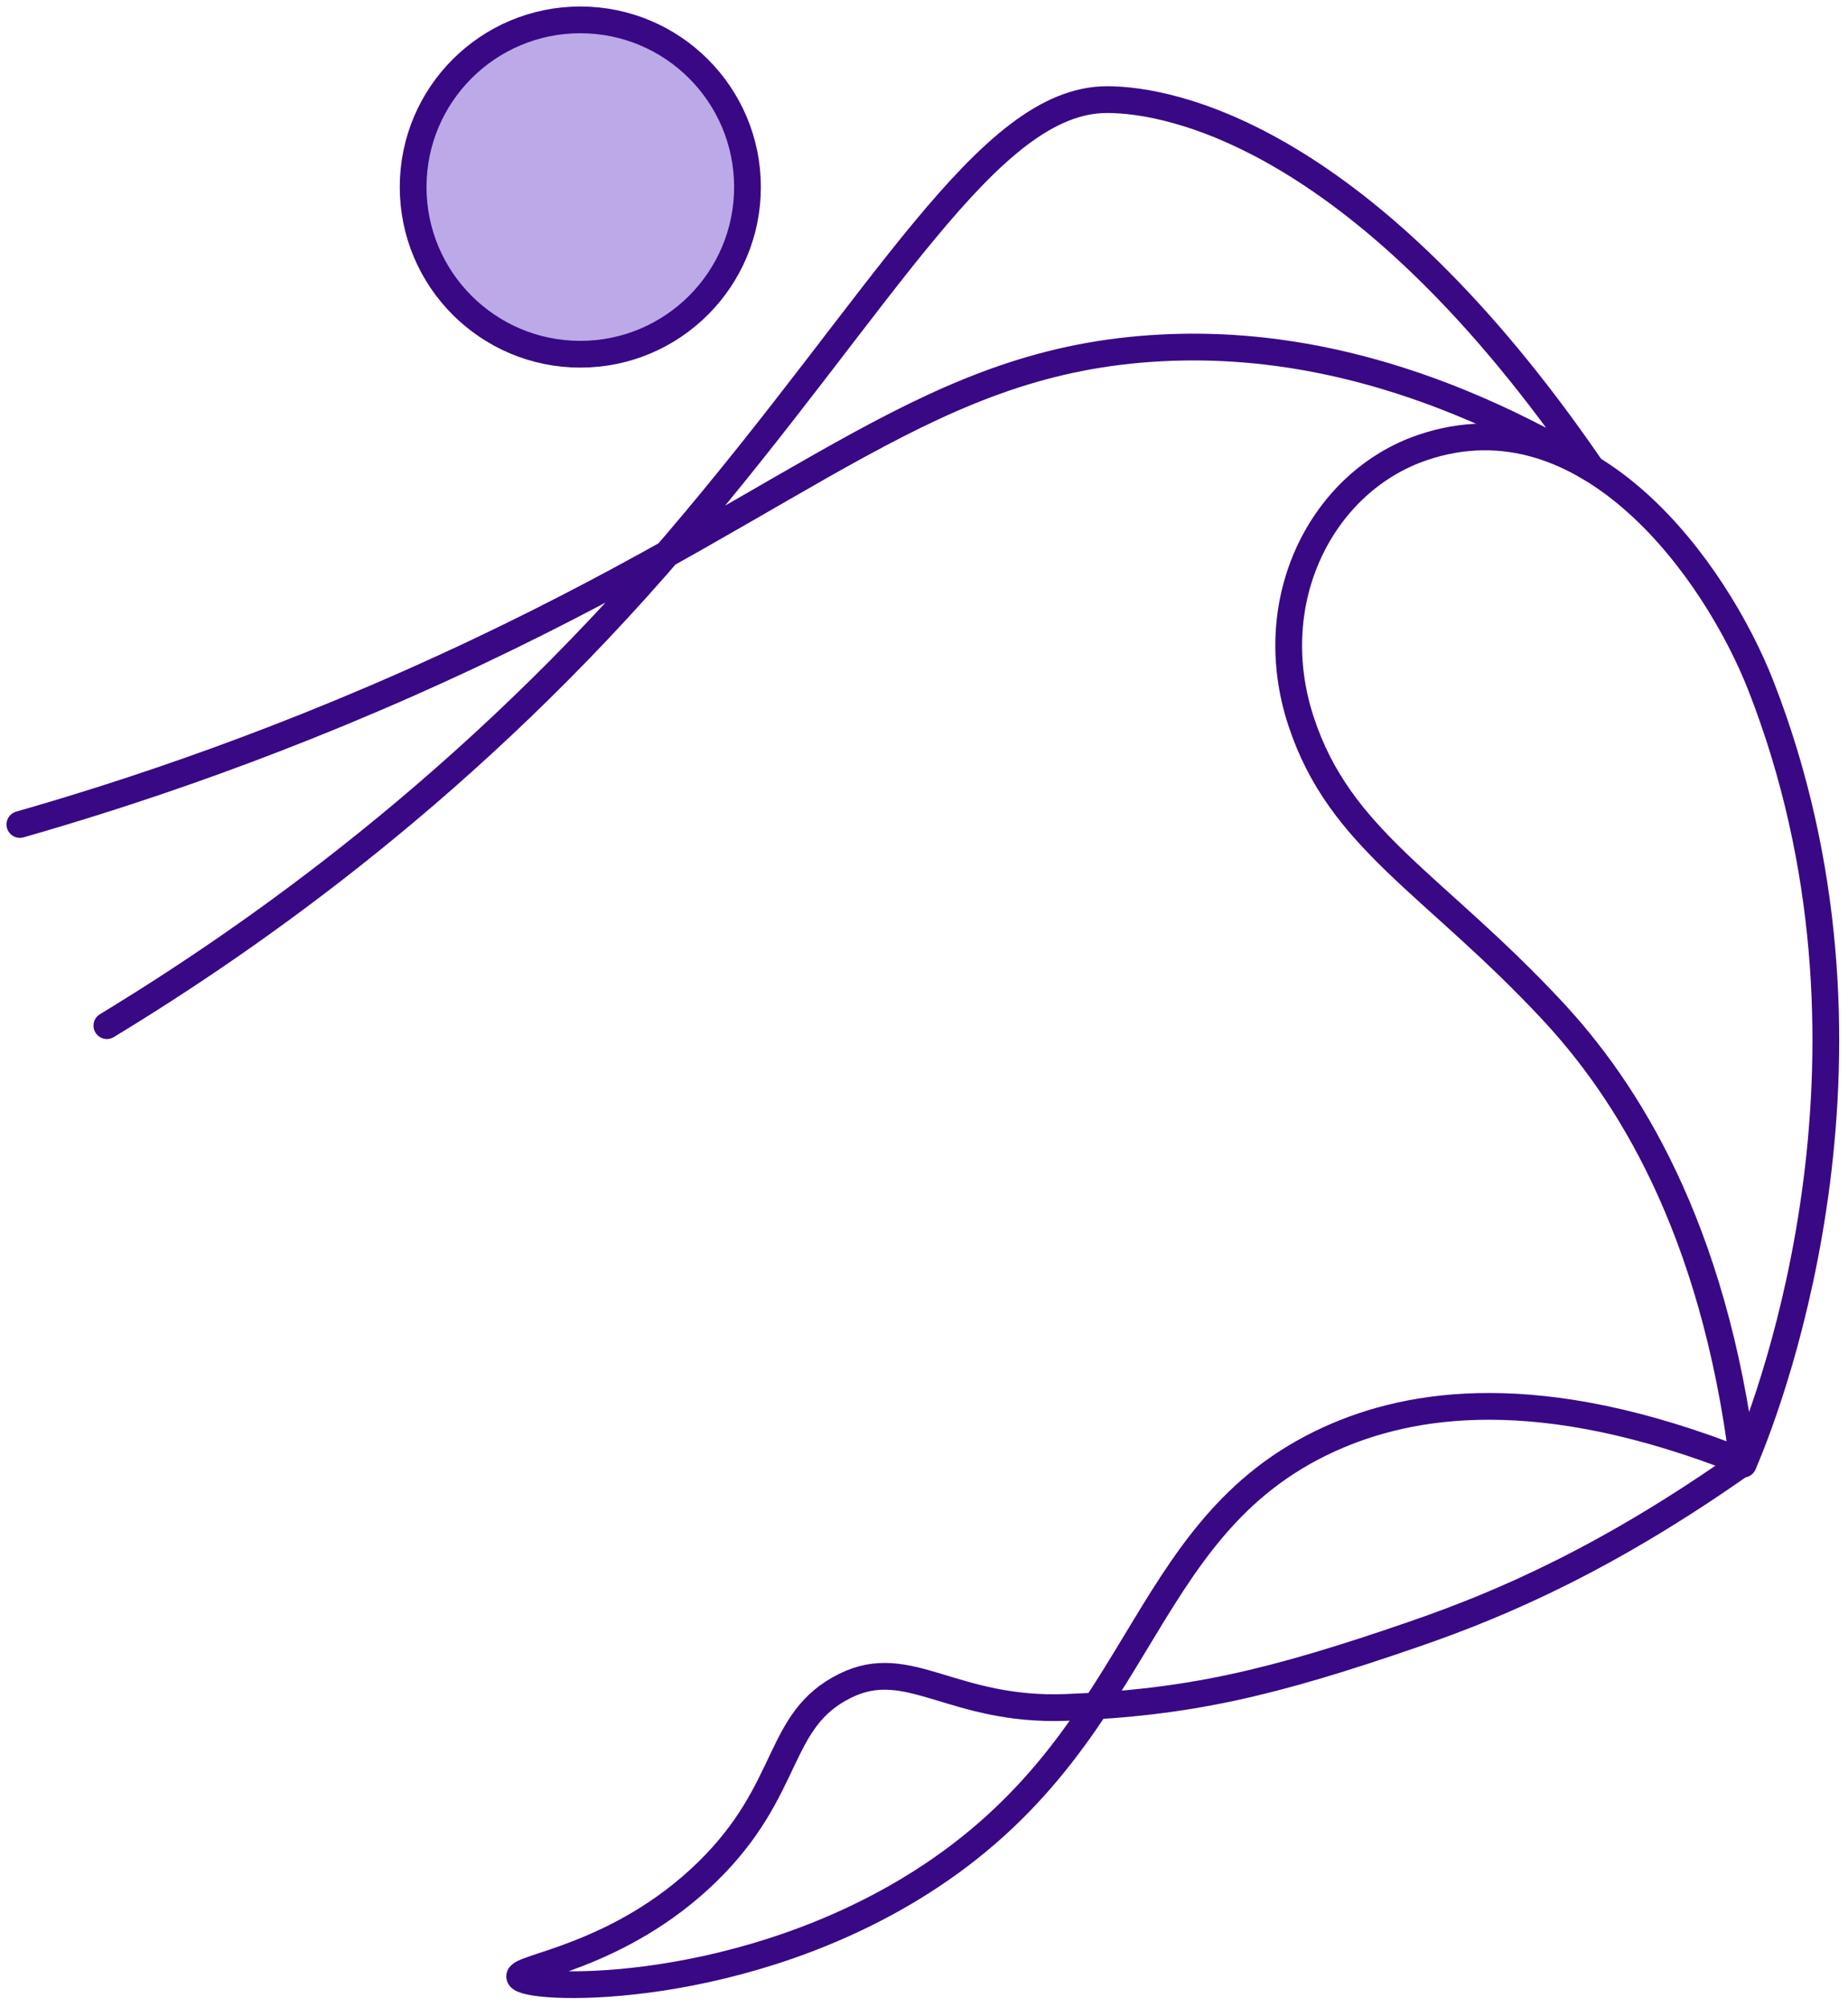
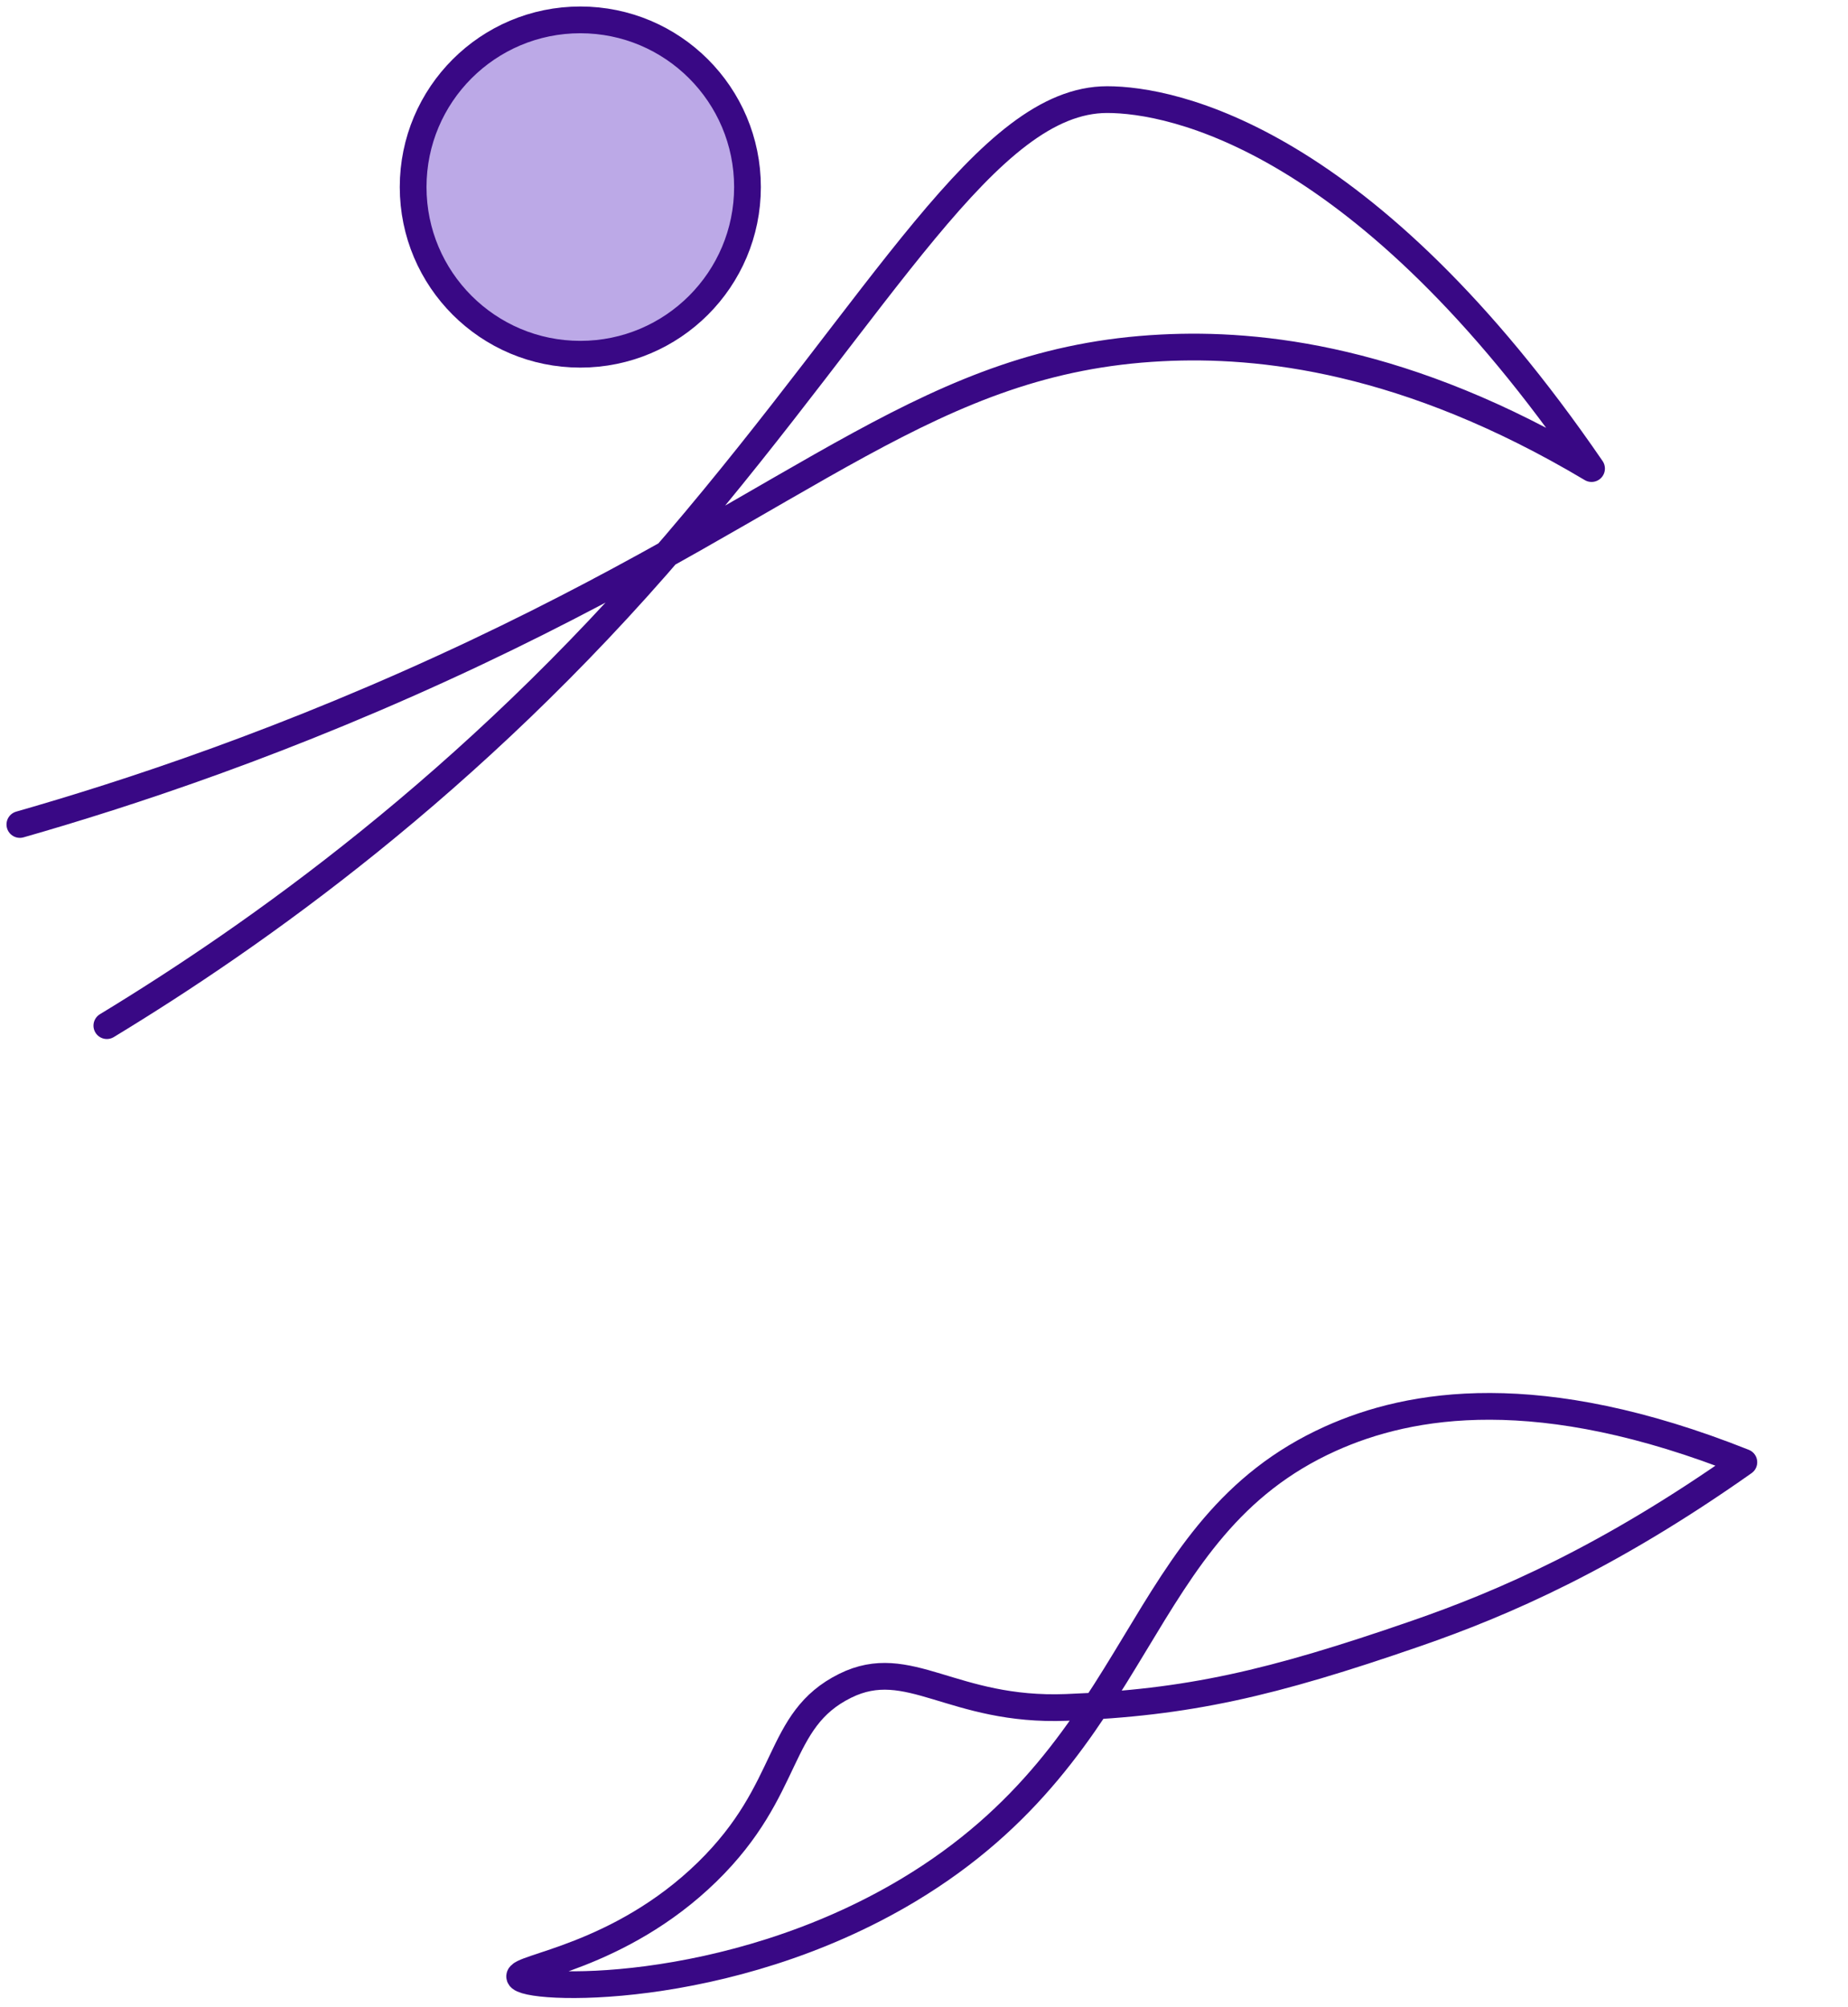
<svg xmlns="http://www.w3.org/2000/svg" width="186" height="202" viewBox="0 0 186 202" fill="none">
  <path d="M58.408 35.652C67.7 35.652 75.234 28.118 75.234 18.826C75.234 9.533 67.7 2 58.408 2C49.115 2 41.582 9.533 41.582 18.826C41.582 28.118 49.115 35.652 58.408 35.652Z" fill="#BCA9E7" stroke="#390885" stroke-width="2.692" stroke-miterlimit="10" />
-   <path d="M143.167 45.045C133.099 48.474 126.934 60.366 130.947 72.586C134.85 84.496 144.188 88.837 156.117 101.586C163.704 109.684 172.477 123.382 175.45 147.366C178.697 139.87 191.318 105.198 177.274 69.121C172.714 57.411 159.764 39.391 143.167 45.045Z" stroke="#390885" stroke-width="2.692" stroke-miterlimit="10" stroke-linecap="round" stroke-linejoin="round" />
  <path d="M175.517 147.168C161.922 156.754 151.365 161.352 142.473 164.422C127.907 169.457 119.551 171.372 107.335 171.844C95.829 172.292 91.474 166.494 85.063 169.669C78.053 173.142 79.755 180.021 71.183 188.396C62.322 197.046 52.043 197.976 52.307 198.959C52.683 200.323 73.138 201.201 91.445 190.224C115.613 175.712 113.78 153.876 133.91 144.798C141.958 141.171 154.889 138.959 175.517 147.168Z" stroke="#390885" stroke-width="2.692" stroke-miterlimit="10" stroke-linecap="round" stroke-linejoin="round" />
  <path d="M10.755 103.227C25.565 94.235 47.324 78.951 68.026 54.711C88.983 30.179 99.397 10.025 111.435 10.025C118.001 10.025 137.353 13.837 160.188 47.16C141.584 36.07 126.792 34.502 116.907 35.013C93.761 36.198 81.906 49.586 47.963 65.654C28.957 74.646 12.579 79.954 2 82.981" stroke="#390885" stroke-width="2.692" stroke-miterlimit="10" stroke-linecap="round" stroke-linejoin="round" />
</svg>